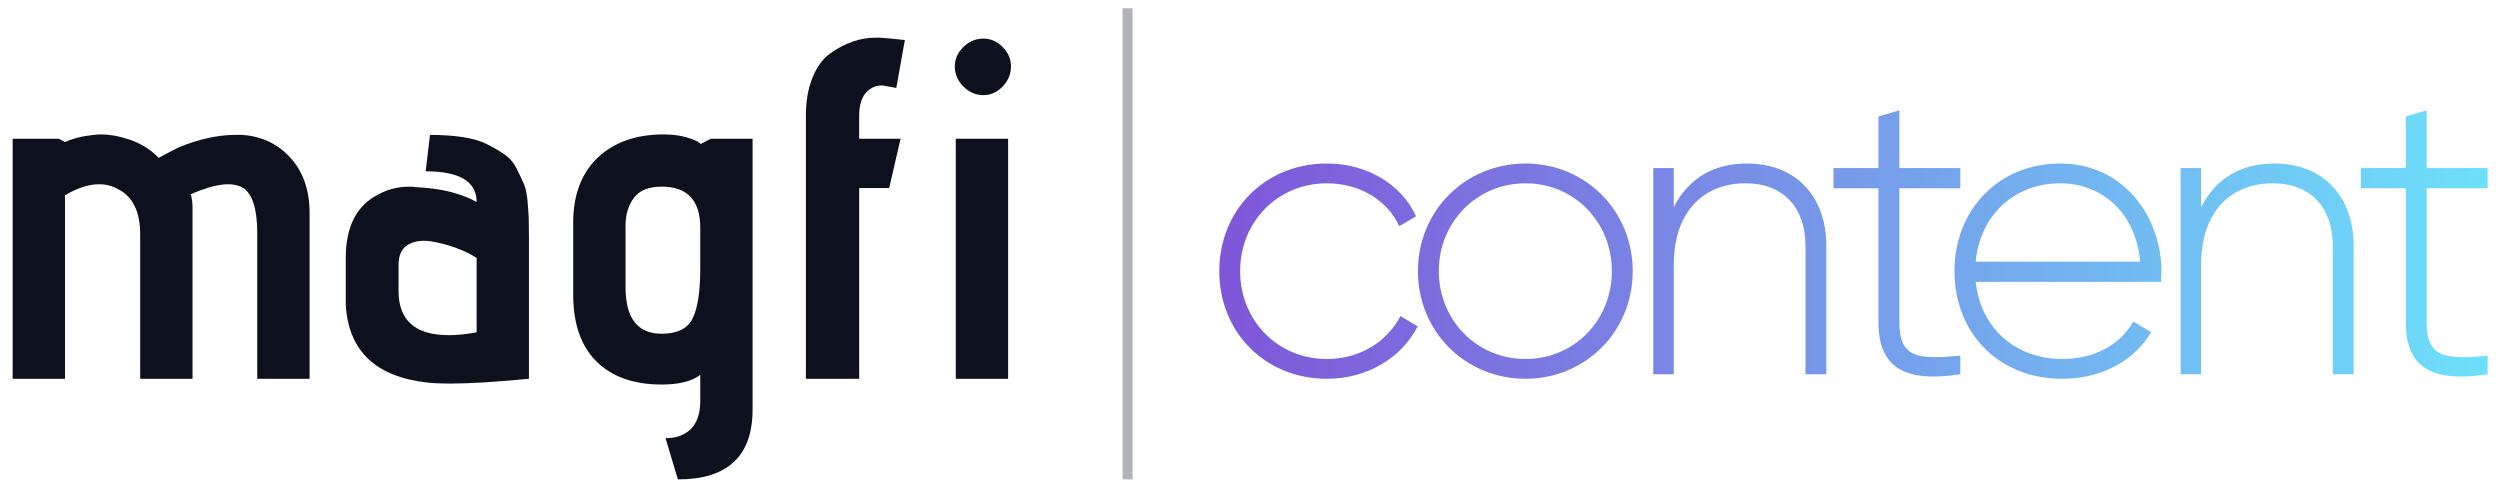
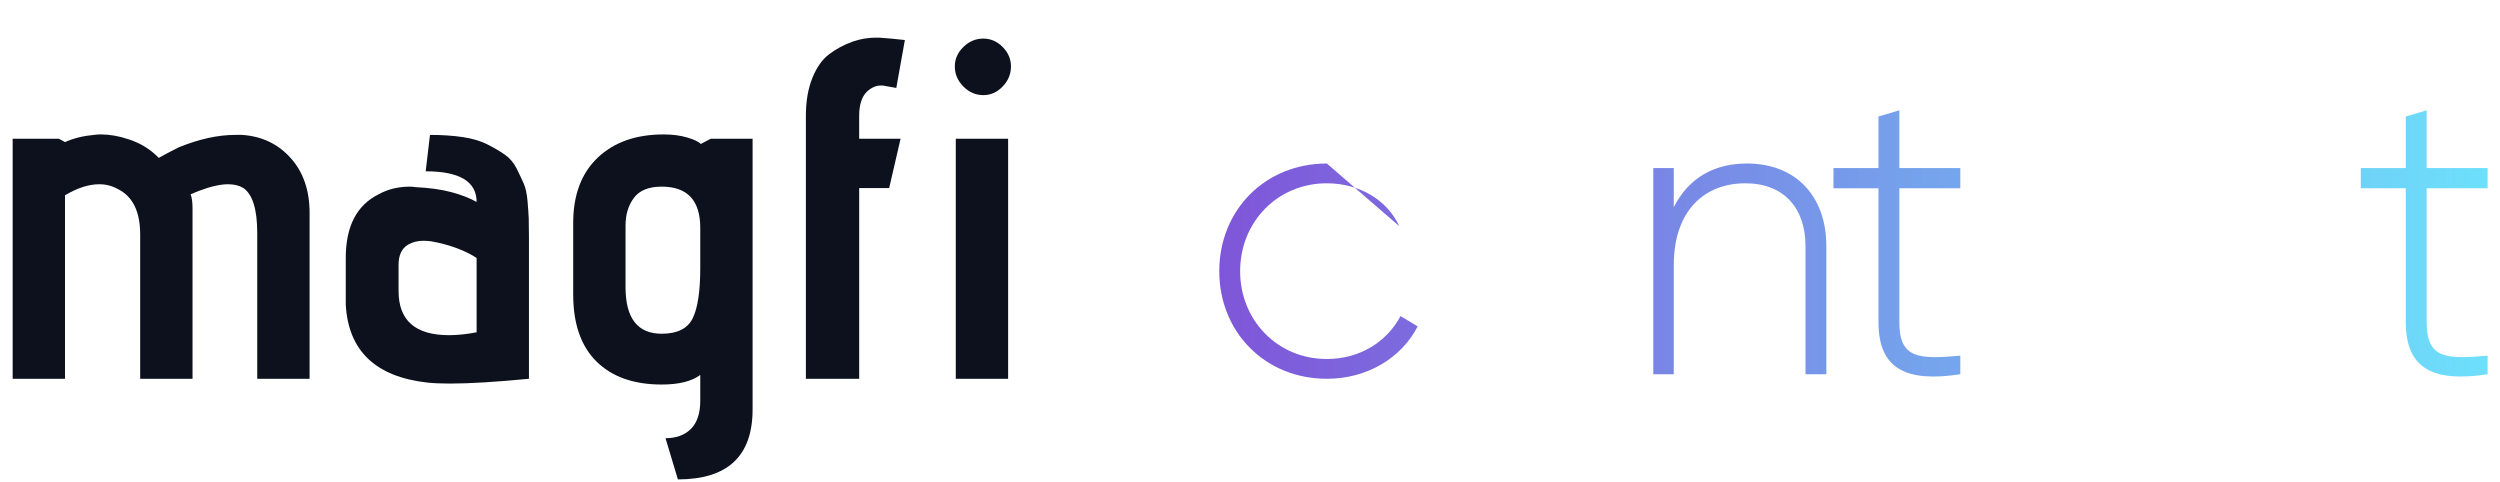
<svg xmlns="http://www.w3.org/2000/svg" width="166" height="32" viewBox="0 0 166 32" fill="none">
  <path d="M20.557 25.151H17.081V15.479C17.081 13.91 16.775 12.913 16.165 12.489C15.891 12.319 15.554 12.234 15.153 12.234C14.627 12.234 13.974 12.383 13.195 12.679L12.657 12.902C12.741 13.114 12.784 13.422 12.784 13.825V25.151H9.308V15.574C9.308 14.047 8.813 13.04 7.823 12.552C7.444 12.34 7.033 12.234 6.591 12.234C5.896 12.234 5.138 12.478 4.316 12.966V25.151H0.841V9.211H3.906L4.316 9.434C4.885 9.18 5.527 9.021 6.243 8.957C6.391 8.936 6.538 8.925 6.686 8.925C7.275 8.925 7.887 9.031 8.518 9.243C9.319 9.498 9.993 9.912 10.541 10.484C10.835 10.314 11.278 10.082 11.868 9.784C13.216 9.233 14.469 8.957 15.627 8.957C15.775 8.957 15.922 8.957 16.07 8.957C17.376 9.042 18.45 9.551 19.293 10.484C20.135 11.418 20.557 12.637 20.557 14.143V25.151Z" fill="#0C111D" />
  <path d="M35.122 15.67V25.151C32.931 25.363 31.183 25.469 29.878 25.469C29.287 25.469 28.792 25.448 28.392 25.405C24.938 25.024 23.126 23.295 22.958 20.22C22.958 20.072 22.958 19.923 22.958 19.774V17.134C22.958 15.034 23.685 13.624 25.138 12.903C25.749 12.563 26.444 12.393 27.223 12.393C27.35 12.393 27.465 12.404 27.571 12.425C28.497 12.468 29.298 12.579 29.972 12.759C30.646 12.94 31.204 13.157 31.647 13.411C31.647 12.055 30.52 11.375 28.266 11.375L28.55 8.958C29.351 8.958 30.072 9.005 30.715 9.101C31.357 9.196 31.9 9.355 32.342 9.578C32.784 9.801 33.174 10.029 33.511 10.262C33.848 10.495 34.111 10.803 34.301 11.184C34.49 11.566 34.648 11.9 34.775 12.187C34.901 12.473 34.985 12.86 35.028 13.348C35.07 13.836 35.096 14.218 35.107 14.493C35.117 14.769 35.122 15.161 35.122 15.67ZM31.647 22.065V17.134C31.31 16.9 30.873 16.683 30.336 16.482C29.799 16.28 29.224 16.127 28.614 16.02C28.445 15.999 28.277 15.988 28.108 15.988C27.729 15.988 27.392 16.073 27.097 16.243C26.675 16.497 26.465 16.943 26.465 17.579V19.329C26.465 21.28 27.581 22.256 29.814 22.256C30.362 22.256 30.972 22.192 31.647 22.065Z" fill="#0C111D" />
  <path d="M45.012 31.832L44.19 29.096C44.906 29.096 45.47 28.889 45.88 28.476C46.291 28.062 46.497 27.441 46.497 26.614V24.897C45.928 25.321 45.075 25.533 43.937 25.533C42.084 25.533 40.641 25.024 39.609 24.006C38.577 22.988 38.06 21.504 38.06 19.552V14.812C38.06 12.946 38.603 11.498 39.688 10.469C40.772 9.441 42.231 8.926 44.064 8.926C44.653 8.926 45.18 8.995 45.643 9.133C46.106 9.271 46.402 9.414 46.528 9.563L47.191 9.213H49.972V27.188C49.972 30.283 48.318 31.832 45.012 31.832ZM46.497 17.802V15.13C46.497 13.306 45.644 12.393 43.937 12.393C43.074 12.393 42.457 12.643 42.089 13.141C41.72 13.639 41.536 14.25 41.536 14.97V19.074C41.536 21.132 42.337 22.16 43.937 22.16C44.969 22.16 45.654 21.821 45.991 21.142C46.328 20.464 46.497 19.35 46.497 17.802Z" fill="#0C111D" />
  <path d="M57.05 25.151H53.511V7.685C53.511 6.73 53.653 5.898 53.937 5.187C54.222 4.477 54.596 3.946 55.059 3.597C55.522 3.247 56.049 2.966 56.639 2.754C57.145 2.584 57.65 2.499 58.155 2.499C58.239 2.499 58.313 2.499 58.377 2.499C58.966 2.542 59.535 2.595 60.083 2.658L59.514 5.84C59.303 5.798 59.008 5.744 58.629 5.68C58.587 5.68 58.535 5.68 58.471 5.68C58.155 5.68 57.85 5.819 57.555 6.094C57.218 6.434 57.049 6.964 57.049 7.685V9.212H59.798L59.04 12.489H57.05V25.151Z" fill="#0C111D" />
  <path d="M65.296 6.317C64.791 6.317 64.348 6.126 63.969 5.744C63.59 5.362 63.4 4.917 63.4 4.408C63.4 3.92 63.59 3.491 63.969 3.119C64.348 2.748 64.791 2.562 65.296 2.562C65.781 2.562 66.207 2.748 66.576 3.119C66.944 3.491 67.129 3.92 67.129 4.408C67.129 4.917 66.944 5.362 66.576 5.744C66.207 6.126 65.781 6.317 65.296 6.317ZM66.939 25.151H63.464V9.212H66.939V25.151Z" fill="#0C111D" />
-   <path d="M88.104 25.151C84.002 25.151 80.96 22.057 80.96 18.004C80.96 13.951 84.002 10.857 88.104 10.857C90.766 10.857 93.047 12.226 94.025 14.362L92.912 15.019C92.124 13.294 90.277 12.171 88.104 12.171C84.817 12.171 82.345 14.745 82.345 18.004C82.345 21.262 84.817 23.837 88.104 23.837C90.304 23.837 92.097 22.686 92.993 20.989L94.134 21.673C93.047 23.782 90.766 25.151 88.104 25.151Z" fill="url(#paint0_linear_656_11371)" />
-   <path d="M101.296 25.151C97.33 25.151 94.152 22.057 94.152 18.004C94.152 13.951 97.33 10.857 101.296 10.857C105.234 10.857 108.412 13.951 108.412 18.004C108.412 22.057 105.234 25.151 101.296 25.151ZM101.296 23.837C104.528 23.837 107.027 21.262 107.027 18.004C107.027 14.745 104.528 12.171 101.296 12.171C98.063 12.171 95.537 14.745 95.537 18.004C95.537 21.262 98.063 23.837 101.296 23.837Z" fill="url(#paint1_linear_656_11371)" />
+   <path d="M88.104 25.151C84.002 25.151 80.96 22.057 80.96 18.004C80.96 13.951 84.002 10.857 88.104 10.857L92.912 15.019C92.124 13.294 90.277 12.171 88.104 12.171C84.817 12.171 82.345 14.745 82.345 18.004C82.345 21.262 84.817 23.837 88.104 23.837C90.304 23.837 92.097 22.686 92.993 20.989L94.134 21.673C93.047 23.782 90.766 25.151 88.104 25.151Z" fill="url(#paint0_linear_656_11371)" />
  <path d="M116 10.857C119.232 10.857 121.269 13.02 121.269 16.333V24.85H119.884V16.333C119.884 13.814 118.444 12.171 115.891 12.171C113.229 12.171 111.138 13.924 111.138 17.62V24.85H109.78V11.158H111.138V13.759C112.17 11.733 113.908 10.857 116 10.857Z" fill="url(#paint2_linear_656_11371)" />
  <path d="M130.164 12.5H126.117V21.399C126.117 23.809 127.393 23.864 130.164 23.617V24.85C126.606 25.397 124.731 24.521 124.731 21.399V12.5H121.743V11.158H124.731V7.735L126.117 7.324V11.158H130.164V12.5Z" fill="url(#paint3_linear_656_11371)" />
-   <path d="M136.811 10.857C140.94 10.857 143.52 14.307 143.52 18.059C143.52 18.278 143.493 18.497 143.493 18.716H131.188C131.514 21.81 133.85 23.837 136.947 23.837C139.174 23.837 140.858 22.796 141.646 21.345L142.841 22.057C141.727 23.919 139.609 25.151 136.919 25.151C132.736 25.151 129.776 22.139 129.776 18.004C129.776 13.978 132.655 10.857 136.811 10.857ZM136.811 12.171C133.714 12.171 131.46 14.334 131.188 17.374H142.108C141.809 14.033 139.473 12.171 136.811 12.171Z" fill="url(#paint4_linear_656_11371)" />
-   <path d="M151.013 10.857C154.246 10.857 156.283 13.02 156.283 16.333V24.85H154.898V16.333C154.898 13.814 153.458 12.171 150.905 12.171C148.243 12.171 146.151 13.924 146.151 17.62V24.85H144.793V11.158H146.151V13.759C147.183 11.733 148.922 10.857 151.013 10.857Z" fill="url(#paint5_linear_656_11371)" />
  <path d="M165.177 12.5H161.13V21.399C161.13 23.809 162.407 23.864 165.177 23.617V24.85C161.619 25.397 159.745 24.521 159.745 21.399V12.5H156.757V11.158H159.745V7.735L161.13 7.324V11.158H165.177V12.5Z" fill="url(#paint6_linear_656_11371)" />
-   <line opacity="0.32" x1="74.872" y1="0.549" x2="74.872" y2="31.832" stroke="#0C111D" stroke-width="0.667" />
  <defs>
    <linearGradient id="paint0_linear_656_11371" x1="80.96" y1="16.238" x2="165.177" y2="16.238" gradientUnits="userSpaceOnUse">
      <stop stop-color="#7F56D9" />
      <stop offset="1" stop-color="#6DE0FB" />
    </linearGradient>
    <linearGradient id="paint1_linear_656_11371" x1="80.96" y1="16.238" x2="165.177" y2="16.238" gradientUnits="userSpaceOnUse">
      <stop stop-color="#7F56D9" />
      <stop offset="1" stop-color="#6DE0FB" />
    </linearGradient>
    <linearGradient id="paint2_linear_656_11371" x1="80.96" y1="16.238" x2="165.177" y2="16.238" gradientUnits="userSpaceOnUse">
      <stop stop-color="#7F56D9" />
      <stop offset="1" stop-color="#6DE0FB" />
    </linearGradient>
    <linearGradient id="paint3_linear_656_11371" x1="80.96" y1="16.238" x2="165.177" y2="16.238" gradientUnits="userSpaceOnUse">
      <stop stop-color="#7F56D9" />
      <stop offset="1" stop-color="#6DE0FB" />
    </linearGradient>
    <linearGradient id="paint4_linear_656_11371" x1="80.96" y1="16.238" x2="165.177" y2="16.238" gradientUnits="userSpaceOnUse">
      <stop stop-color="#7F56D9" />
      <stop offset="1" stop-color="#6DE0FB" />
    </linearGradient>
    <linearGradient id="paint5_linear_656_11371" x1="80.96" y1="16.238" x2="165.177" y2="16.238" gradientUnits="userSpaceOnUse">
      <stop stop-color="#7F56D9" />
      <stop offset="1" stop-color="#6DE0FB" />
    </linearGradient>
    <linearGradient id="paint6_linear_656_11371" x1="80.96" y1="16.238" x2="165.177" y2="16.238" gradientUnits="userSpaceOnUse">
      <stop stop-color="#7F56D9" />
      <stop offset="1" stop-color="#6DE0FB" />
    </linearGradient>
  </defs>
</svg>